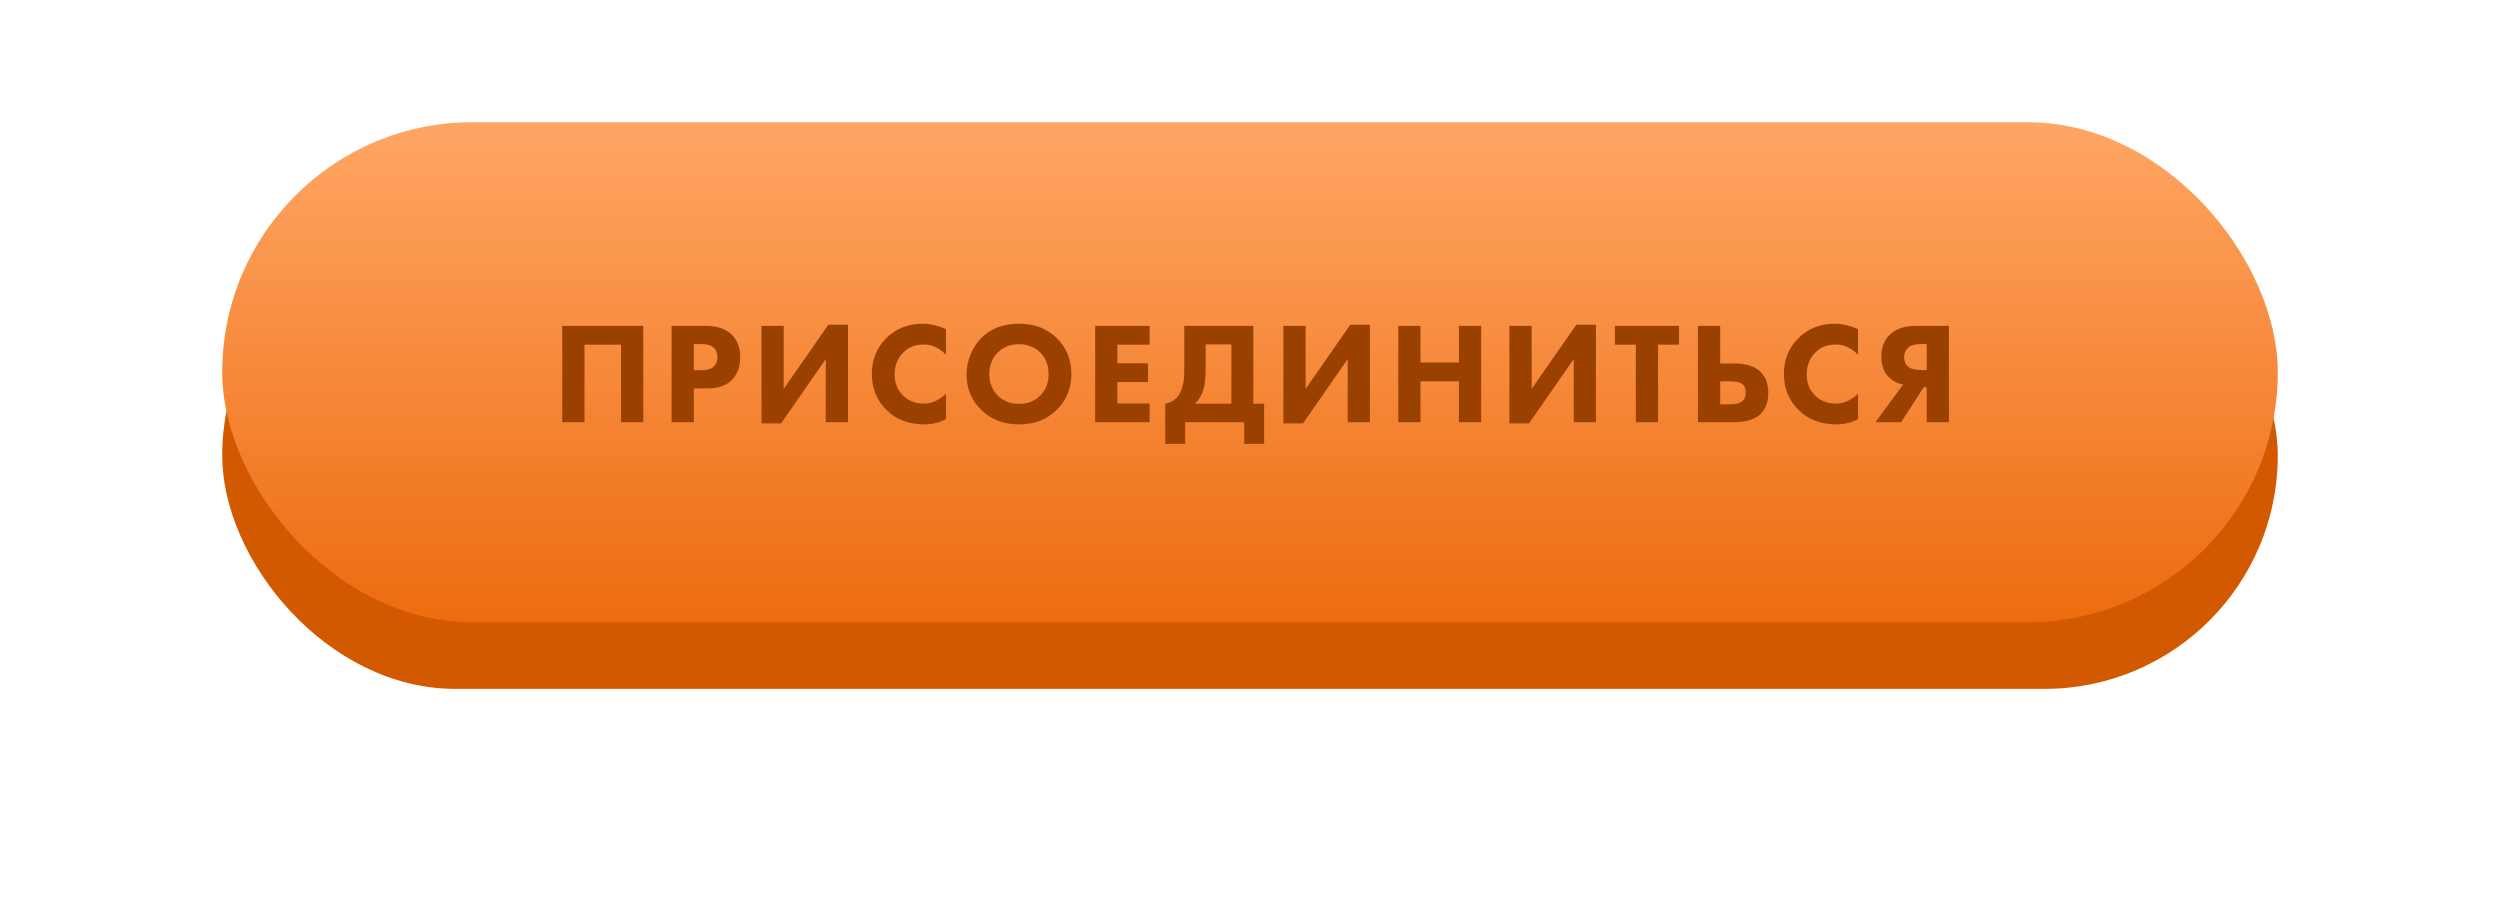
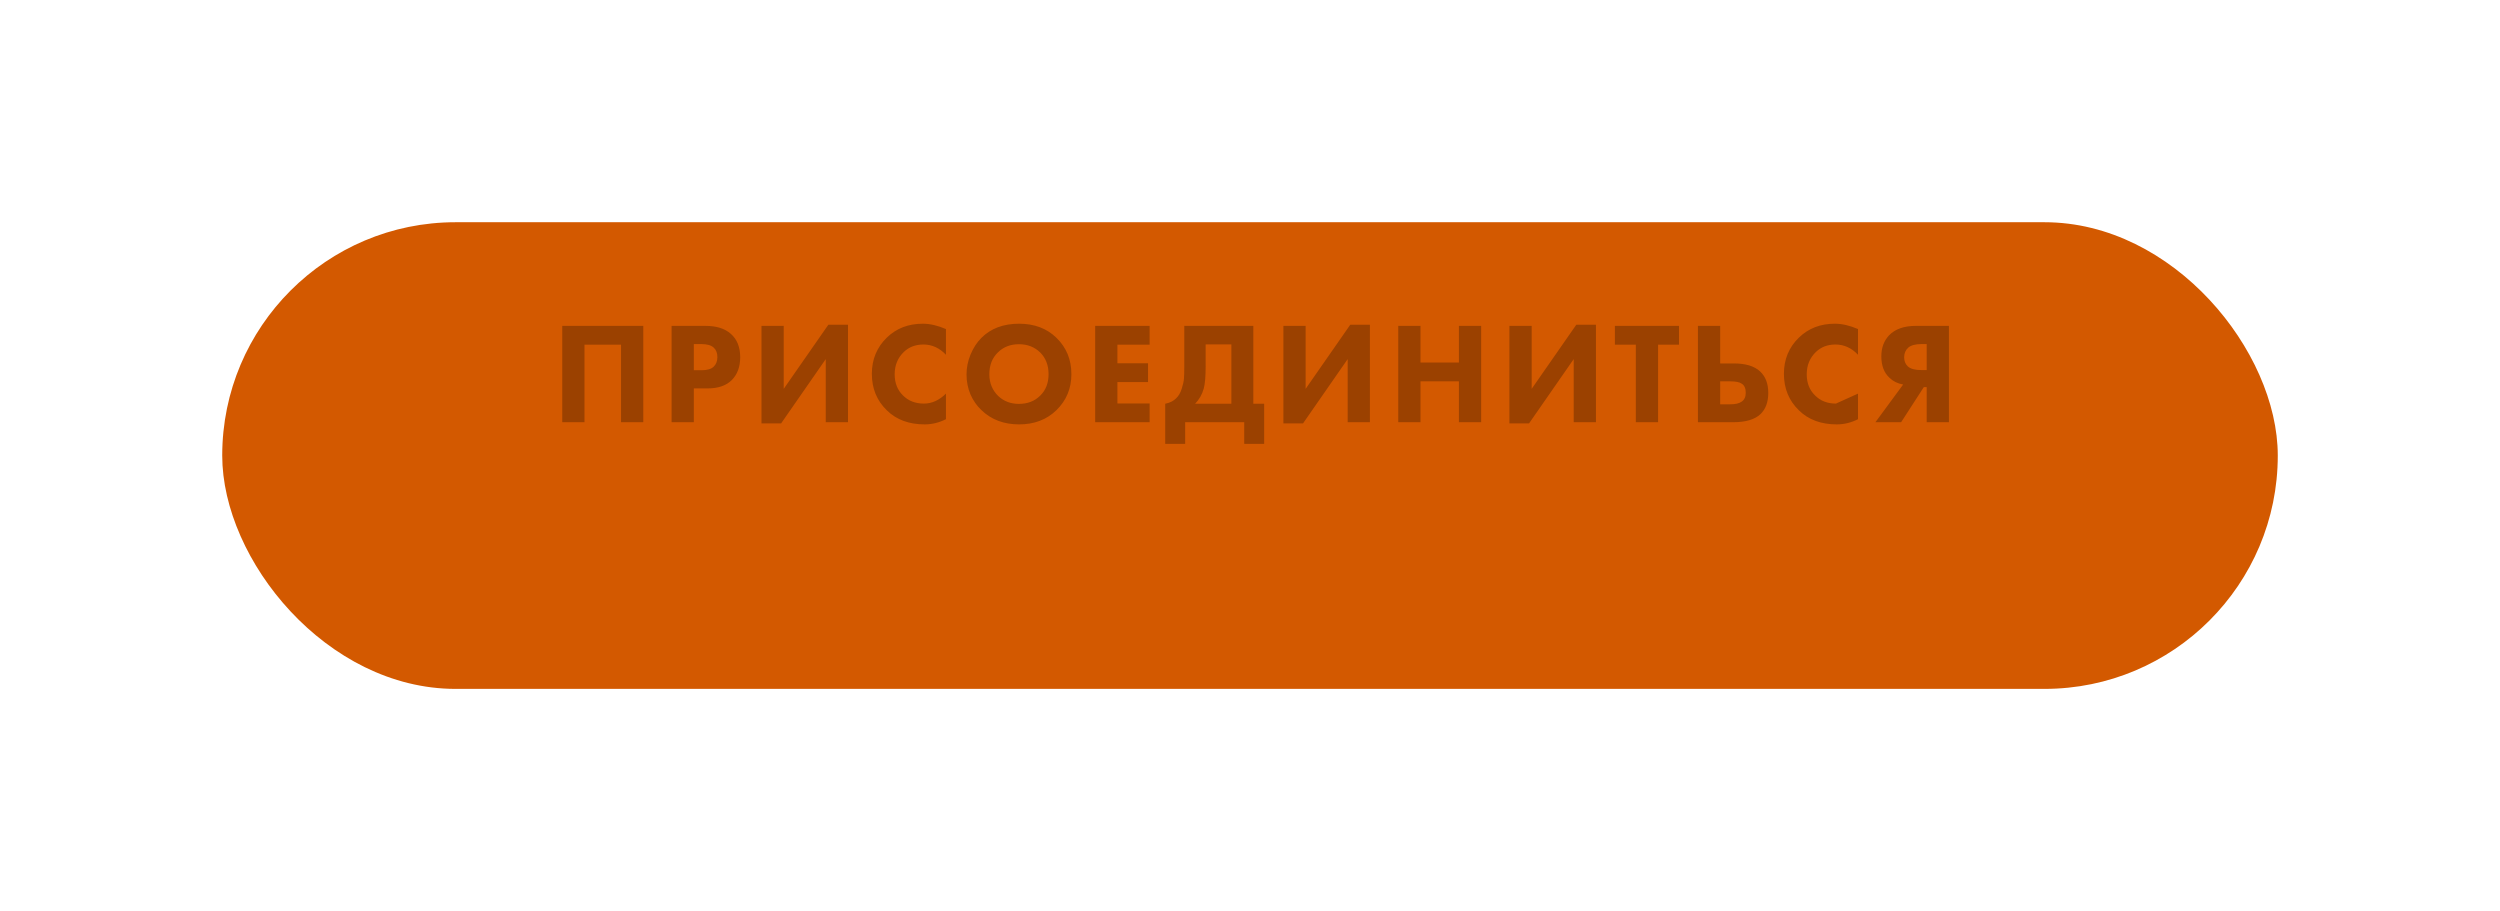
<svg xmlns="http://www.w3.org/2000/svg" width="225" height="82" viewBox="0 0 225 82" fill="none">
  <g filter="url(#filter0_d)">
    <rect x="205" y="58" width="185" height="42" rx="21" transform="rotate(-180 205 58)" fill="#D35900" />
  </g>
-   <rect x="205" y="56" width="185" height="45" rx="22.5" transform="rotate(-180 205 56)" fill="url(#paint0_linear)" />
-   <path d="M50.602 29.329H57.895V38H55.893V31.019H52.604V38H50.602V29.329ZM60.443 29.329H63.498C64.478 29.329 65.236 29.567 65.773 30.044C66.337 30.538 66.618 31.24 66.618 32.15C66.618 32.999 66.371 33.68 65.877 34.191C65.375 34.702 64.638 34.958 63.667 34.958H62.445V38H60.443V29.329ZM62.445 30.967V33.32H63.16C63.654 33.32 64.014 33.212 64.239 32.995C64.456 32.778 64.564 32.492 64.564 32.137C64.564 31.773 64.456 31.491 64.239 31.292C64.014 31.075 63.641 30.967 63.121 30.967H62.445ZM68.533 29.329H70.535V34.997L74.552 29.225H76.32V38H74.318V32.319L70.301 38.104H68.533V29.329ZM85.135 35.426V37.727C84.52 38.039 83.883 38.195 83.224 38.195C81.812 38.195 80.676 37.775 79.818 36.934C78.917 36.059 78.466 34.962 78.466 33.645C78.466 32.345 78.917 31.257 79.818 30.382C80.676 29.55 81.755 29.134 83.055 29.134C83.697 29.134 84.39 29.294 85.135 29.615V31.929C84.555 31.314 83.879 31.006 83.107 31.006C82.397 31.006 81.807 31.231 81.339 31.682C80.793 32.211 80.52 32.878 80.52 33.684C80.52 34.473 80.772 35.11 81.274 35.595C81.76 36.08 82.384 36.323 83.146 36.323C83.866 36.323 84.529 36.024 85.135 35.426ZM91.719 29.134C93.089 29.134 94.207 29.554 95.073 30.395C95.975 31.27 96.425 32.362 96.425 33.671C96.425 34.962 95.975 36.046 95.073 36.921C94.198 37.77 93.08 38.195 91.719 38.195C90.35 38.195 89.223 37.77 88.339 36.921C87.915 36.522 87.581 36.046 87.338 35.491C87.104 34.928 86.987 34.33 86.987 33.697C86.987 33.09 87.109 32.492 87.351 31.903C87.603 31.305 87.928 30.807 88.326 30.408C89.176 29.559 90.307 29.134 91.719 29.134ZM91.706 30.98C90.935 30.98 90.302 31.227 89.808 31.721C89.297 32.215 89.041 32.869 89.041 33.684C89.041 34.464 89.306 35.114 89.834 35.634C90.337 36.111 90.957 36.349 91.693 36.349C92.482 36.349 93.123 36.102 93.617 35.608C94.12 35.123 94.371 34.477 94.371 33.671C94.371 32.874 94.12 32.224 93.617 31.721C93.106 31.227 92.469 30.98 91.706 30.98ZM103.466 29.329V31.019H100.567V32.696H103.323V34.386H100.567V36.31H103.466V38H98.565V29.329H103.466ZM106.585 29.329H112.799V36.336H113.774V39.95H111.98V38H106.663V39.95H104.869V36.336C105.277 36.258 105.602 36.098 105.844 35.855C106.07 35.647 106.239 35.361 106.351 34.997C106.473 34.624 106.542 34.308 106.559 34.048C106.577 33.779 106.585 33.428 106.585 32.995V29.329ZM108.509 30.993V32.93C108.509 33.866 108.453 34.542 108.34 34.958C108.193 35.495 107.933 35.955 107.56 36.336H110.823V30.993H108.509ZM115.505 29.329H117.507V34.997L121.524 29.225H123.292V38H121.29V32.319L117.273 38.104H115.505V29.329ZM127.844 29.329V32.631H131.302V29.329H133.304V38H131.302V34.321H127.844V38H125.842V29.329H127.844ZM135.848 29.329H137.85V34.997L141.867 29.225H143.635V38H141.633V32.319L137.616 38.104H135.848V29.329ZM151.112 31.019H149.227V38H147.225V31.019H145.34V29.329H151.112V31.019ZM152.814 38V29.329H154.816V32.709H156.038C157.113 32.709 157.906 32.952 158.417 33.437C158.903 33.896 159.145 34.538 159.145 35.361C159.145 36.184 158.911 36.821 158.443 37.272C157.932 37.757 157.109 38 155.973 38H152.814ZM154.816 34.321V36.388H155.7C156.177 36.388 156.524 36.31 156.74 36.154C156.992 35.989 157.117 35.721 157.117 35.348C157.117 34.949 156.996 34.676 156.753 34.529C156.563 34.39 156.216 34.321 155.713 34.321H154.816ZM167.221 35.426V37.727C166.605 38.039 165.968 38.195 165.31 38.195C163.897 38.195 162.762 37.775 161.904 36.934C161.002 36.059 160.552 34.962 160.552 33.645C160.552 32.345 161.002 31.257 161.904 30.382C162.762 29.55 163.841 29.134 165.141 29.134C165.782 29.134 166.475 29.294 167.221 29.615V31.929C166.64 31.314 165.964 31.006 165.193 31.006C164.482 31.006 163.893 31.231 163.425 31.682C162.879 32.211 162.606 32.878 162.606 33.684C162.606 34.473 162.857 35.11 163.36 35.595C163.845 36.08 164.469 36.323 165.232 36.323C165.951 36.323 166.614 36.024 167.221 35.426ZM175.404 29.329V38H173.402V34.841H173.142L171.101 38H168.787L171.283 34.607C170.789 34.52 170.377 34.317 170.048 33.996C169.562 33.545 169.32 32.904 169.32 32.072C169.32 31.301 169.554 30.668 170.022 30.174C170.568 29.611 171.369 29.329 172.427 29.329H175.404ZM173.402 33.307V30.967H172.934C172.396 30.967 172.002 31.071 171.751 31.279C171.499 31.504 171.374 31.795 171.374 32.15C171.374 32.497 171.486 32.774 171.712 32.982C171.954 33.199 172.362 33.307 172.934 33.307H173.402Z" fill="#9B4100" />
+   <path d="M50.602 29.329H57.895V38H55.893V31.019H52.604V38H50.602V29.329ZM60.443 29.329H63.498C64.478 29.329 65.236 29.567 65.773 30.044C66.337 30.538 66.618 31.24 66.618 32.15C66.618 32.999 66.371 33.68 65.877 34.191C65.375 34.702 64.638 34.958 63.667 34.958H62.445V38H60.443V29.329ZM62.445 30.967V33.32H63.16C63.654 33.32 64.014 33.212 64.239 32.995C64.456 32.778 64.564 32.492 64.564 32.137C64.564 31.773 64.456 31.491 64.239 31.292C64.014 31.075 63.641 30.967 63.121 30.967H62.445ZM68.533 29.329H70.535V34.997L74.552 29.225H76.32V38H74.318V32.319L70.301 38.104H68.533V29.329ZM85.135 35.426V37.727C84.52 38.039 83.883 38.195 83.224 38.195C81.812 38.195 80.676 37.775 79.818 36.934C78.917 36.059 78.466 34.962 78.466 33.645C78.466 32.345 78.917 31.257 79.818 30.382C80.676 29.55 81.755 29.134 83.055 29.134C83.697 29.134 84.39 29.294 85.135 29.615V31.929C84.555 31.314 83.879 31.006 83.107 31.006C82.397 31.006 81.807 31.231 81.339 31.682C80.793 32.211 80.52 32.878 80.52 33.684C80.52 34.473 80.772 35.11 81.274 35.595C81.76 36.08 82.384 36.323 83.146 36.323C83.866 36.323 84.529 36.024 85.135 35.426ZM91.719 29.134C93.089 29.134 94.207 29.554 95.073 30.395C95.975 31.27 96.425 32.362 96.425 33.671C96.425 34.962 95.975 36.046 95.073 36.921C94.198 37.77 93.08 38.195 91.719 38.195C90.35 38.195 89.223 37.77 88.339 36.921C87.915 36.522 87.581 36.046 87.338 35.491C87.104 34.928 86.987 34.33 86.987 33.697C86.987 33.09 87.109 32.492 87.351 31.903C87.603 31.305 87.928 30.807 88.326 30.408C89.176 29.559 90.307 29.134 91.719 29.134ZM91.706 30.98C90.935 30.98 90.302 31.227 89.808 31.721C89.297 32.215 89.041 32.869 89.041 33.684C89.041 34.464 89.306 35.114 89.834 35.634C90.337 36.111 90.957 36.349 91.693 36.349C92.482 36.349 93.123 36.102 93.617 35.608C94.12 35.123 94.371 34.477 94.371 33.671C94.371 32.874 94.12 32.224 93.617 31.721C93.106 31.227 92.469 30.98 91.706 30.98ZM103.466 29.329V31.019H100.567V32.696H103.323V34.386H100.567V36.31H103.466V38H98.565V29.329H103.466ZM106.585 29.329H112.799V36.336H113.774V39.95H111.98V38H106.663V39.95H104.869V36.336C105.277 36.258 105.602 36.098 105.844 35.855C106.07 35.647 106.239 35.361 106.351 34.997C106.473 34.624 106.542 34.308 106.559 34.048C106.577 33.779 106.585 33.428 106.585 32.995V29.329ZM108.509 30.993V32.93C108.509 33.866 108.453 34.542 108.34 34.958C108.193 35.495 107.933 35.955 107.56 36.336H110.823V30.993H108.509ZM115.505 29.329H117.507V34.997L121.524 29.225H123.292V38H121.29V32.319L117.273 38.104H115.505V29.329ZM127.844 29.329V32.631H131.302V29.329H133.304V38H131.302V34.321H127.844V38H125.842V29.329H127.844ZM135.848 29.329H137.85V34.997L141.867 29.225H143.635V38H141.633V32.319L137.616 38.104H135.848V29.329ZM151.112 31.019H149.227V38H147.225V31.019H145.34V29.329H151.112V31.019ZM152.814 38V29.329H154.816V32.709H156.038C157.113 32.709 157.906 32.952 158.417 33.437C158.903 33.896 159.145 34.538 159.145 35.361C159.145 36.184 158.911 36.821 158.443 37.272C157.932 37.757 157.109 38 155.973 38H152.814ZM154.816 34.321V36.388H155.7C156.177 36.388 156.524 36.31 156.74 36.154C156.992 35.989 157.117 35.721 157.117 35.348C157.117 34.949 156.996 34.676 156.753 34.529C156.563 34.39 156.216 34.321 155.713 34.321H154.816ZM167.221 35.426V37.727C166.605 38.039 165.968 38.195 165.31 38.195C163.897 38.195 162.762 37.775 161.904 36.934C161.002 36.059 160.552 34.962 160.552 33.645C160.552 32.345 161.002 31.257 161.904 30.382C162.762 29.55 163.841 29.134 165.141 29.134C165.782 29.134 166.475 29.294 167.221 29.615V31.929C166.64 31.314 165.964 31.006 165.193 31.006C164.482 31.006 163.893 31.231 163.425 31.682C162.879 32.211 162.606 32.878 162.606 33.684C162.606 34.473 162.857 35.11 163.36 35.595C163.845 36.08 164.469 36.323 165.232 36.323ZM175.404 29.329V38H173.402V34.841H173.142L171.101 38H168.787L171.283 34.607C170.789 34.52 170.377 34.317 170.048 33.996C169.562 33.545 169.32 32.904 169.32 32.072C169.32 31.301 169.554 30.668 170.022 30.174C170.568 29.611 171.369 29.329 172.427 29.329H175.404ZM173.402 33.307V30.967H172.934C172.396 30.967 172.002 31.071 171.751 31.279C171.499 31.504 171.374 31.795 171.374 32.15C171.374 32.497 171.486 32.774 171.712 32.982C171.954 33.199 172.362 33.307 172.934 33.307H173.402Z" fill="#9B4100" />
  <defs>
    <filter id="filter0_d" x="0" y="0" width="225" height="82" filterUnits="userSpaceOnUse" color-interpolation-filters="sRGB">
      <feFlood flood-opacity="0" result="BackgroundImageFix" />
      <feColorMatrix in="SourceAlpha" type="matrix" values="0 0 0 0 0 0 0 0 0 0 0 0 0 0 0 0 0 0 127 0" />
      <feOffset dy="4" />
      <feGaussianBlur stdDeviation="10" />
      <feColorMatrix type="matrix" values="0 0 0 0 0.827 0 0 0 0 0.349 0 0 0 0 0 0 0 0 0.05 0" />
      <feBlend mode="normal" in2="BackgroundImageFix" result="effect1_dropShadow" />
      <feBlend mode="normal" in="SourceGraphic" in2="effect1_dropShadow" result="shape" />
    </filter>
    <linearGradient id="paint0_linear" x1="297.5" y1="56" x2="297.5" y2="101" gradientUnits="userSpaceOnUse">
      <stop stop-color="#ED6C0F" />
      <stop offset="1" stop-color="#FFA665" />
    </linearGradient>
  </defs>
</svg>